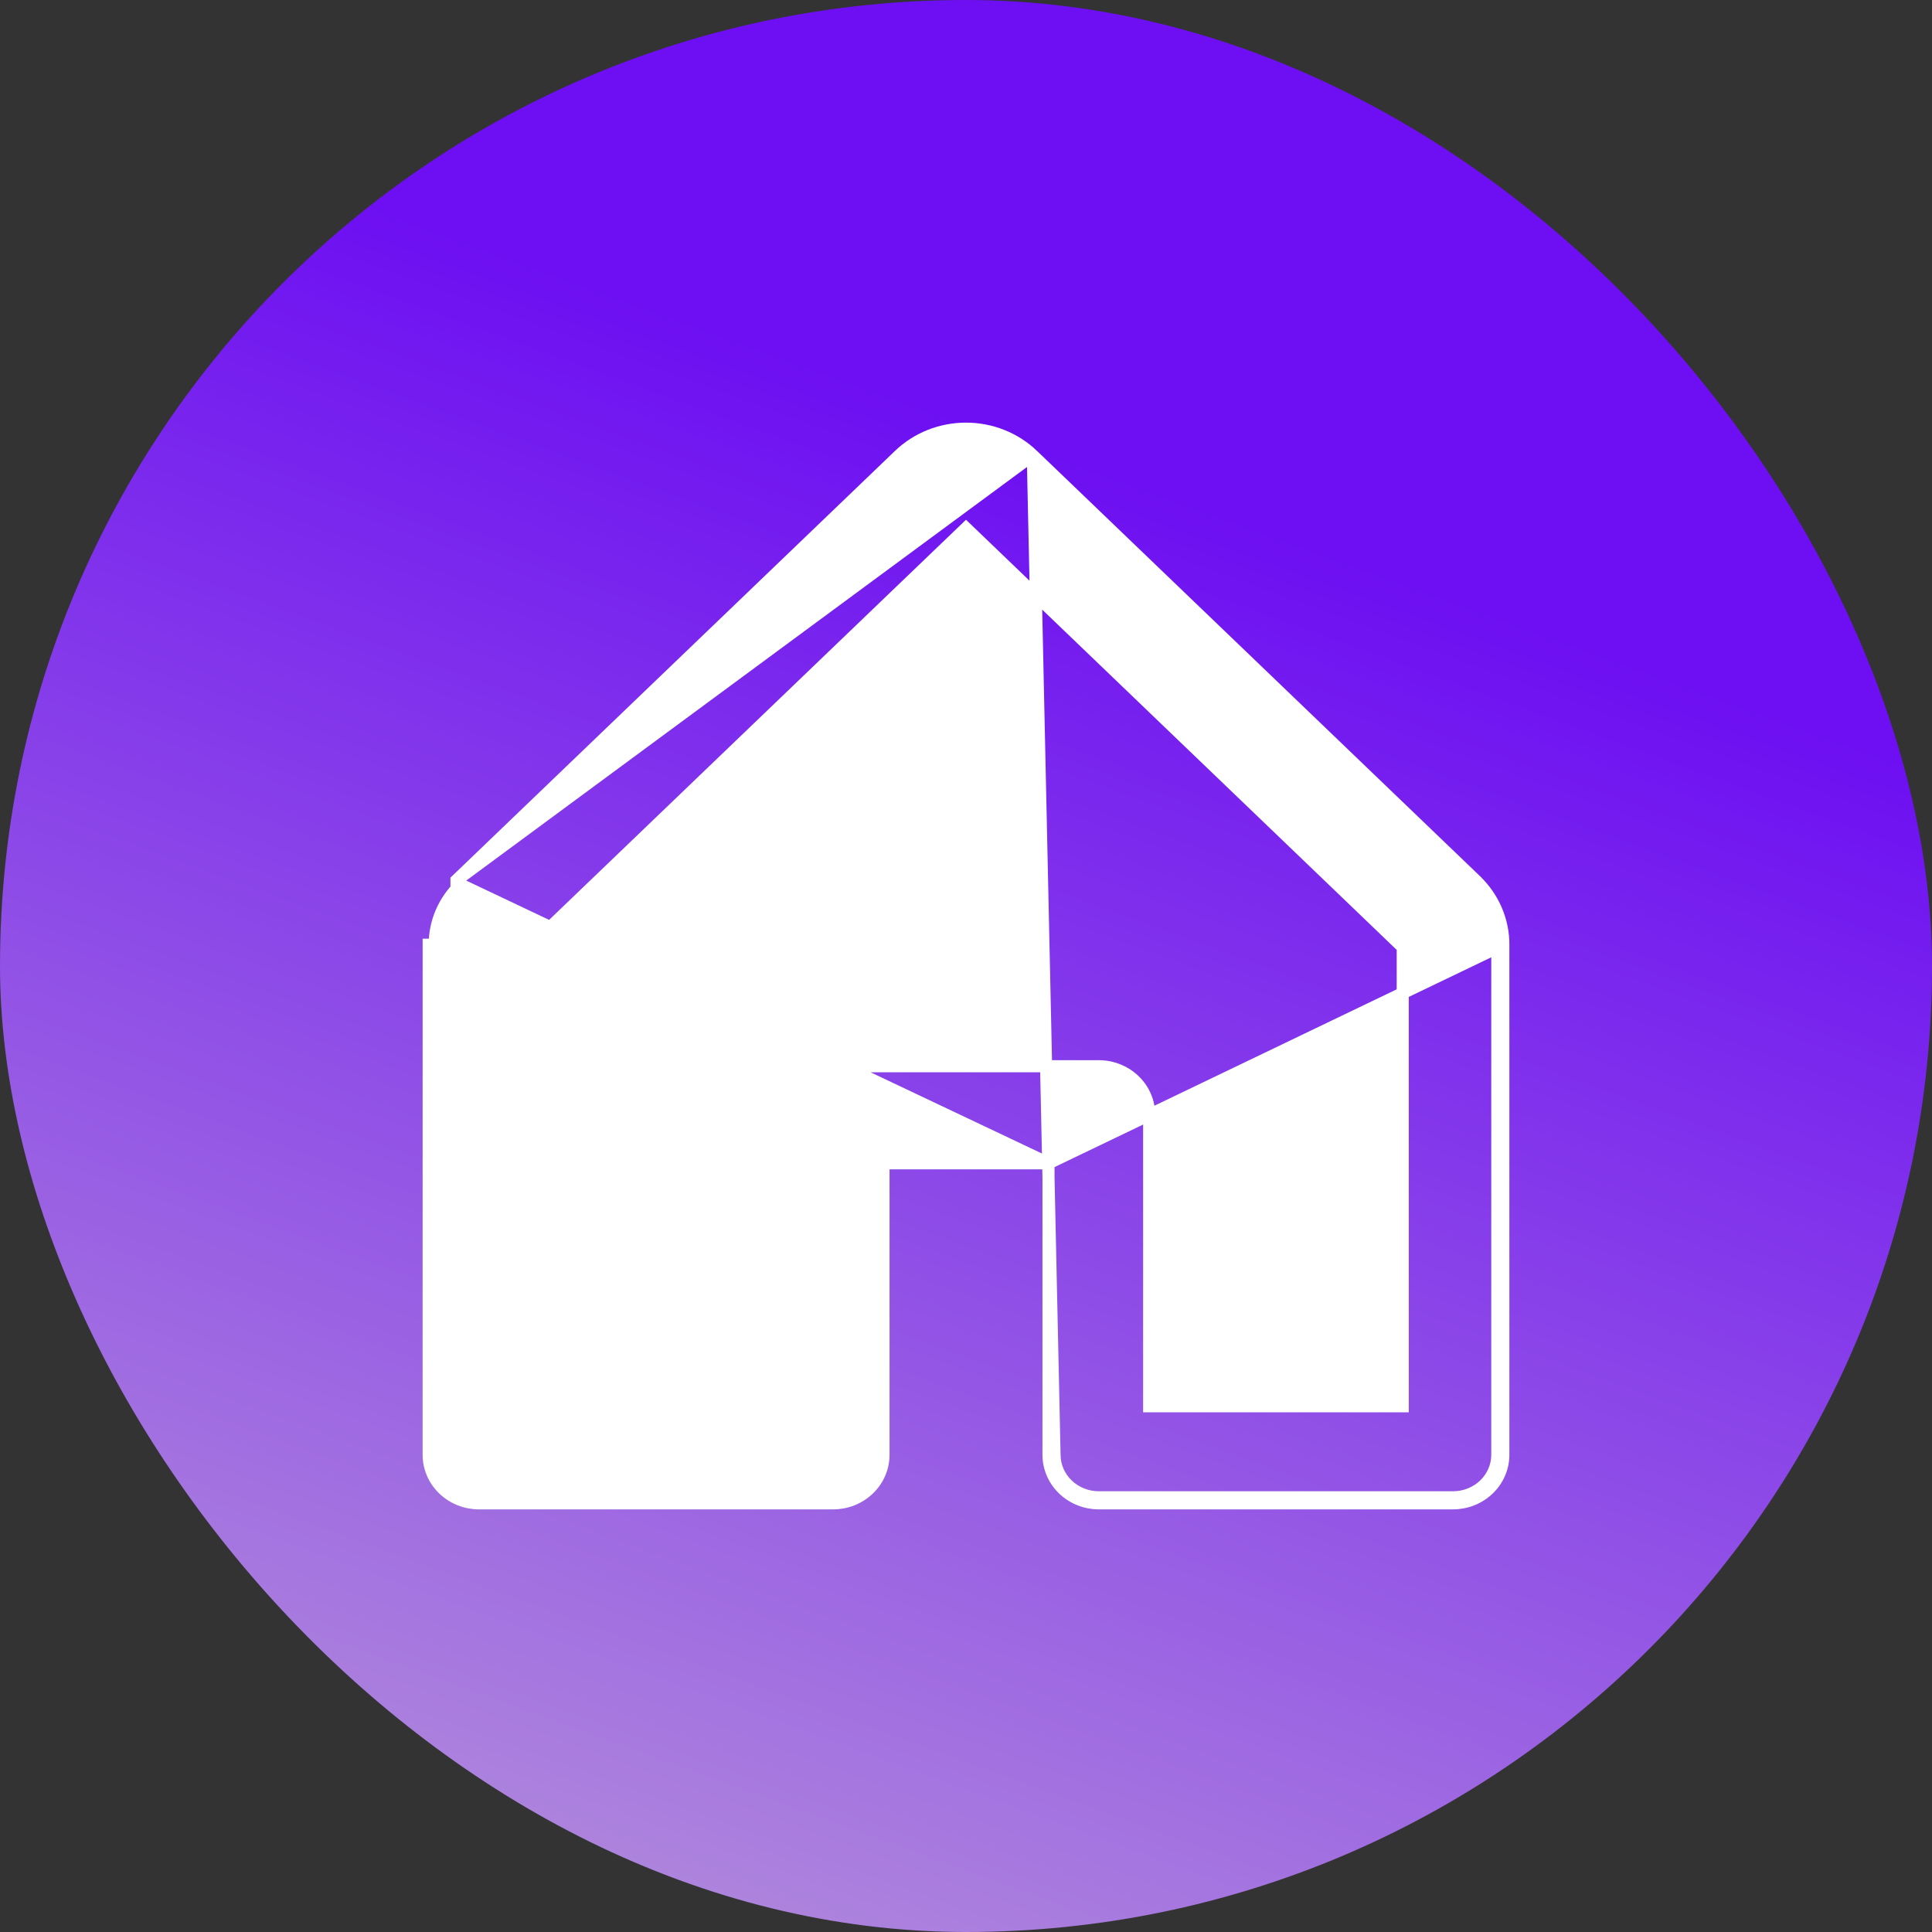
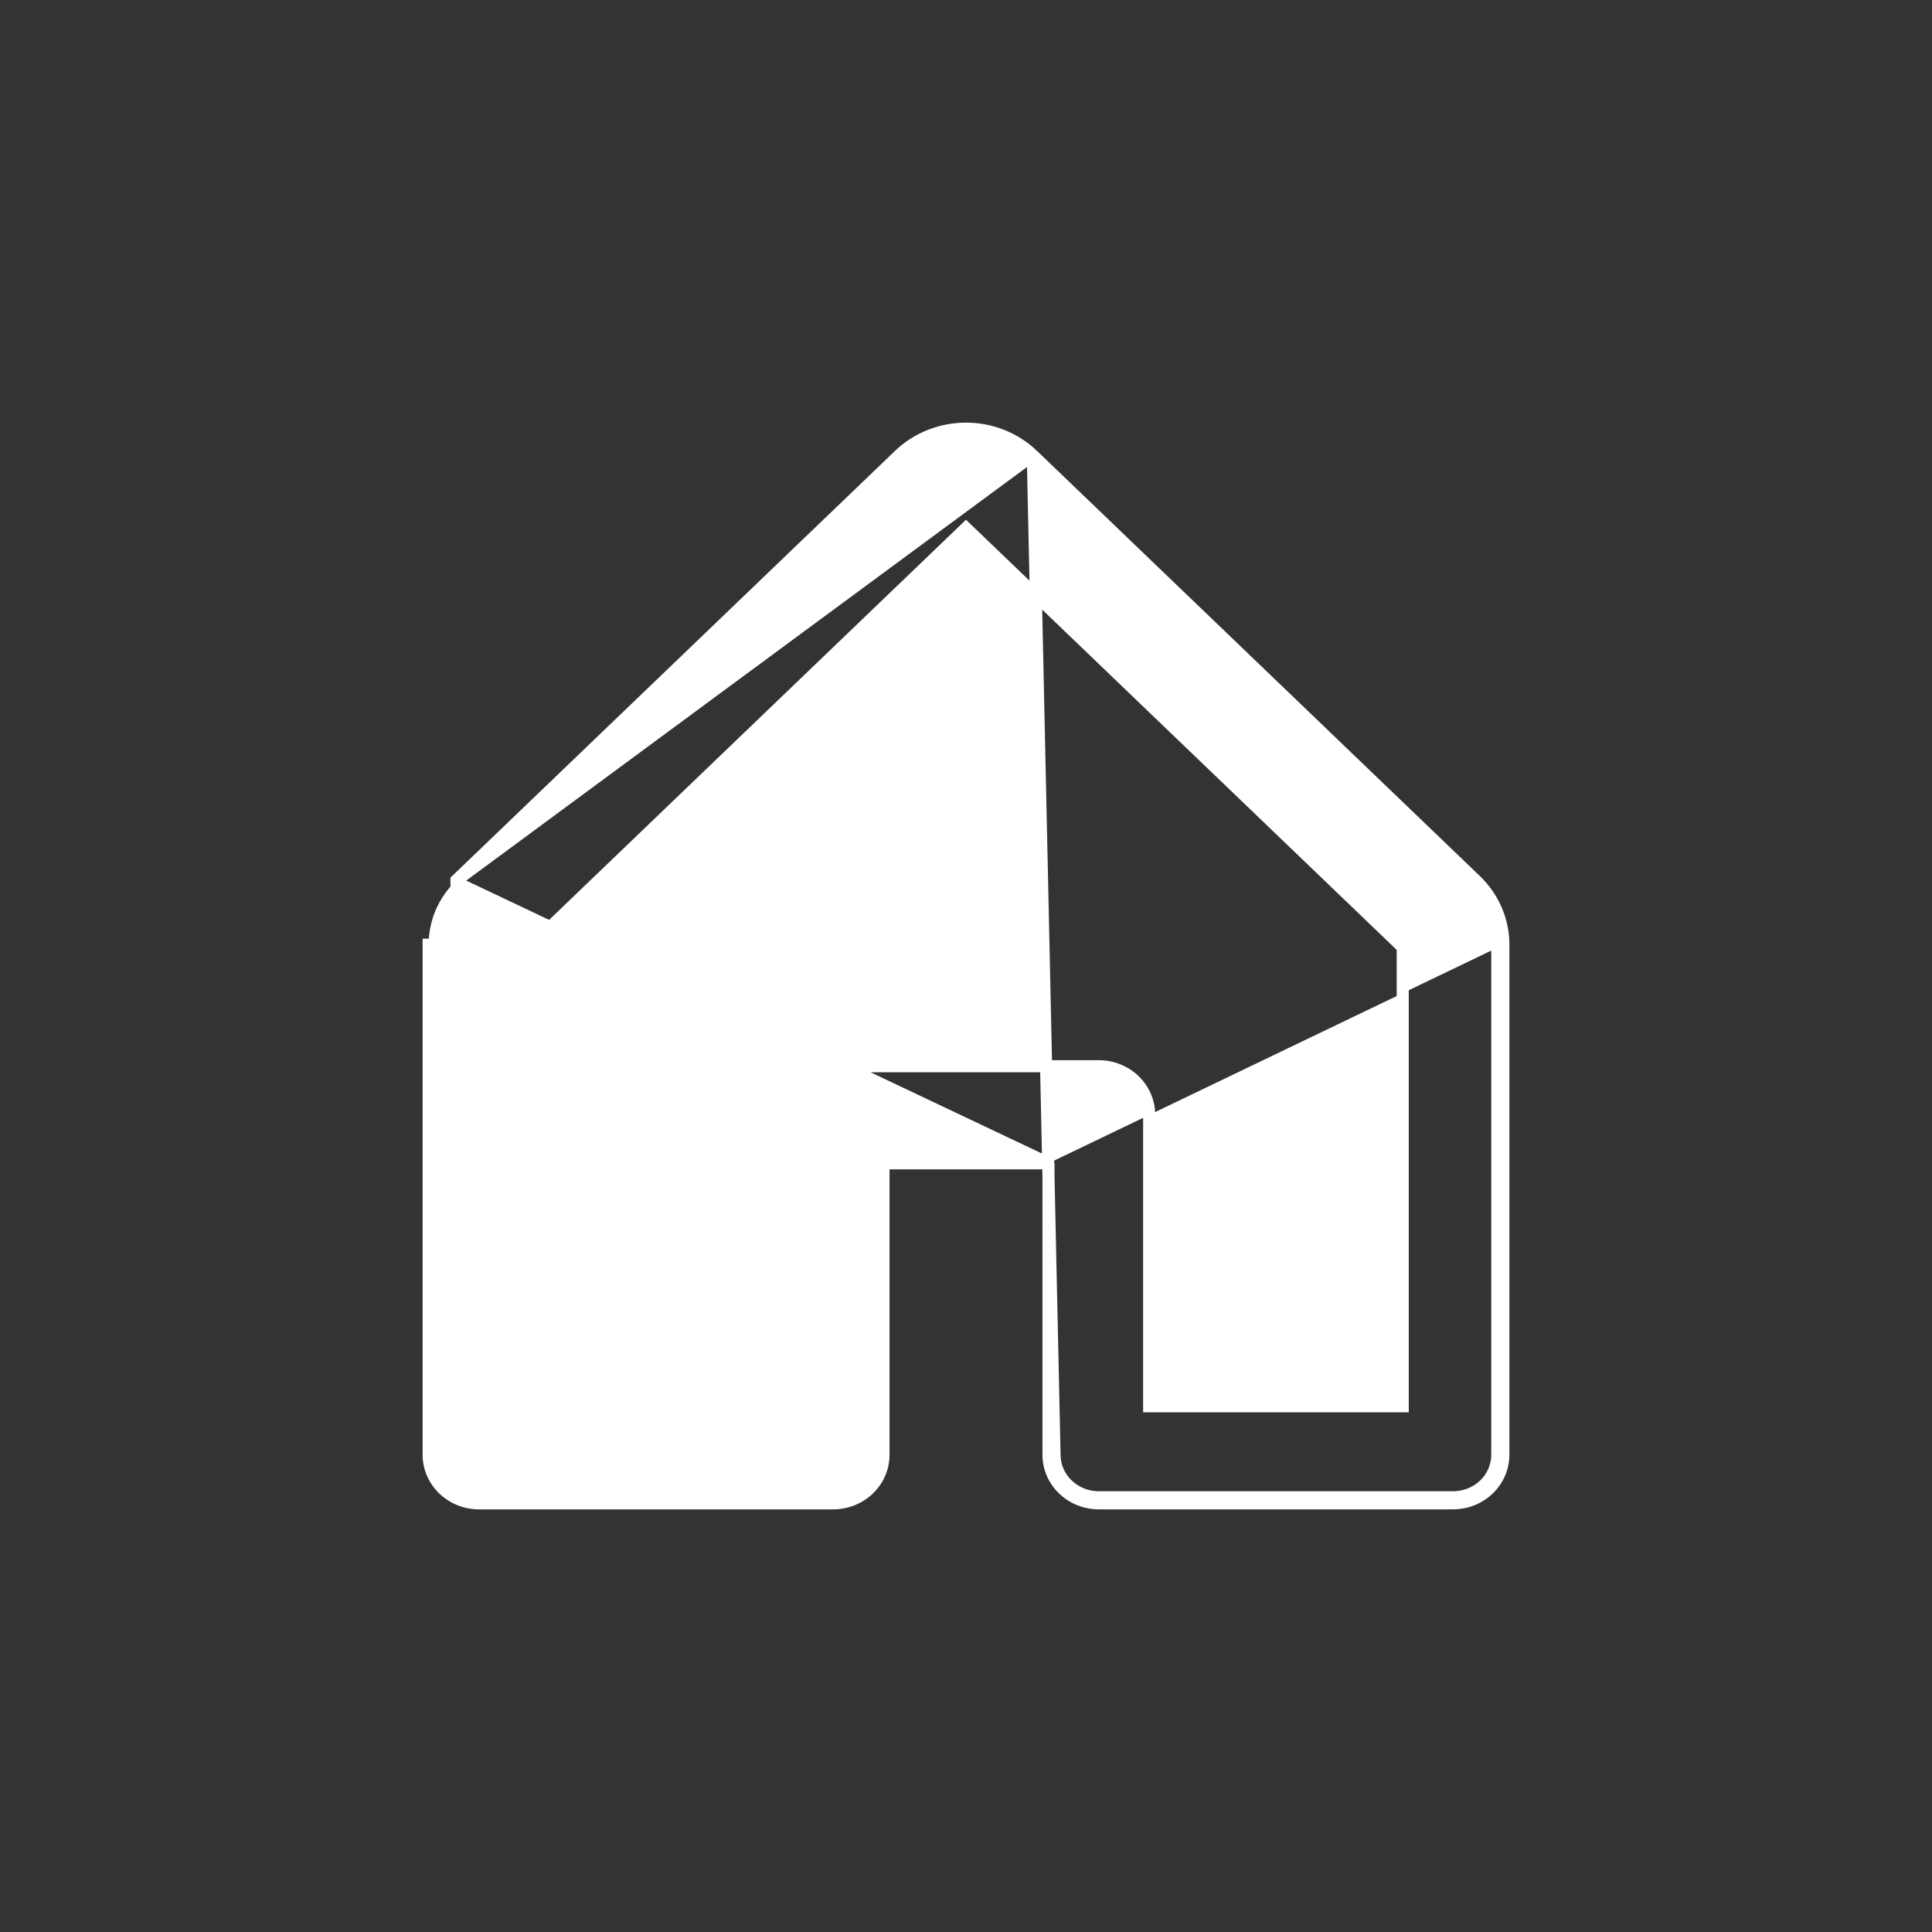
<svg xmlns="http://www.w3.org/2000/svg" width="40" height="40" viewBox="0 0 40 40" fill="none">
  <rect x="0" y="0" width="40" height="40" fill="#333333" stroke="none" />
-   <rect width="40" height="40" rx="20" fill="url(#paint0_linear_308_14)" />
  <g clip-path="url(#clip0_308_14)">
-     <path d="M21.383 9.425L21.383 9.425L30.549 18.224C30.549 18.224 30.549 18.224 30.549 18.225C30.732 18.399 30.877 18.607 30.976 18.836C31.075 19.066 31.126 19.312 31.125 19.56C31.125 19.56 31.125 19.561 31.125 19.561M21.383 9.425L21.833 30.12C21.833 30.353 21.93 30.577 22.102 30.742C22.274 30.907 22.507 31 22.75 31H30.083C30.326 31 30.56 30.907 30.732 30.742C30.903 30.577 31 30.353 31 30.12V19.56L31.125 19.561M21.383 9.425C21.015 9.072 20.518 8.875 20 8.875C19.482 8.875 18.985 9.072 18.617 9.425L18.617 9.425L9.451 18.224C9.451 18.224 9.451 18.225 9.451 18.225L21.383 9.425ZM31.125 19.561L31.125 30.12C31.125 30.388 31.014 30.644 30.818 30.832C30.622 31.02 30.358 31.125 30.083 31.125H22.75C22.475 31.125 22.211 31.02 22.015 30.832C21.819 30.644 21.708 30.388 21.708 30.12V24.085M31.125 19.561L21.708 24.085M21.708 24.085H18.292V30.12C18.292 30.388 18.181 30.644 17.985 30.832C17.789 31.02 17.525 31.125 17.25 31.125H9.917C9.642 31.125 9.378 31.02 9.182 30.832C8.986 30.644 8.875 30.388 8.875 30.12V19.56V19.56H9C8.999 19.329 9.046 19.099 9.138 18.886C9.231 18.672 9.366 18.478 9.537 18.315L21.708 24.085ZM29.042 29.115H23.792V23.08C23.792 22.812 23.681 22.556 23.485 22.368C23.289 22.18 23.025 22.075 22.75 22.075H17.25C16.975 22.075 16.711 22.18 16.515 22.368C16.319 22.556 16.208 22.812 16.208 23.08V29.115H10.958V19.613L20 10.934L29.042 19.613V29.115Z" fill="white" stroke="white" stroke-width="0.25" />
+     <path d="M21.383 9.425L21.383 9.425L30.549 18.224C30.549 18.224 30.549 18.224 30.549 18.225C30.732 18.399 30.877 18.607 30.976 18.836C31.075 19.066 31.126 19.312 31.125 19.56C31.125 19.56 31.125 19.561 31.125 19.561M21.383 9.425L21.833 30.12C21.833 30.353 21.93 30.577 22.102 30.742C22.274 30.907 22.507 31 22.75 31H30.083C30.326 31 30.56 30.907 30.732 30.742C30.903 30.577 31 30.353 31 30.12V19.56L31.125 19.561M21.383 9.425C21.015 9.072 20.518 8.875 20 8.875C19.482 8.875 18.985 9.072 18.617 9.425L18.617 9.425L9.451 18.224C9.451 18.224 9.451 18.225 9.451 18.225L21.383 9.425ZM31.125 19.561L31.125 30.12C31.125 30.388 31.014 30.644 30.818 30.832C30.622 31.02 30.358 31.125 30.083 31.125H22.75C22.475 31.125 22.211 31.02 22.015 30.832C21.819 30.644 21.708 30.388 21.708 30.12V24.085L21.708 24.085M21.708 24.085H18.292V30.12C18.292 30.388 18.181 30.644 17.985 30.832C17.789 31.02 17.525 31.125 17.25 31.125H9.917C9.642 31.125 9.378 31.02 9.182 30.832C8.986 30.644 8.875 30.388 8.875 30.12V19.56V19.56H9C8.999 19.329 9.046 19.099 9.138 18.886C9.231 18.672 9.366 18.478 9.537 18.315L21.708 24.085ZM29.042 29.115H23.792V23.08C23.792 22.812 23.681 22.556 23.485 22.368C23.289 22.18 23.025 22.075 22.75 22.075H17.25C16.975 22.075 16.711 22.18 16.515 22.368C16.319 22.556 16.208 22.812 16.208 23.08V29.115H10.958V19.613L20 10.934L29.042 19.613V29.115Z" fill="white" stroke="white" stroke-width="0.25" />
  </g>
  <defs>
    <linearGradient id="paint0_linear_308_14" x1="24.637" y1="10.364" x2="12.159" y2="44.677" gradientUnits="userSpaceOnUse">
      <stop stop-color="#6D0FF2" />
      <stop offset="1" stop-color="#B99AD9" />
    </linearGradient>
    <clipPath id="clip0_308_14">
      <rect width="24" height="24" fill="white" transform="translate(8 8)" />
    </clipPath>
  </defs>
</svg>